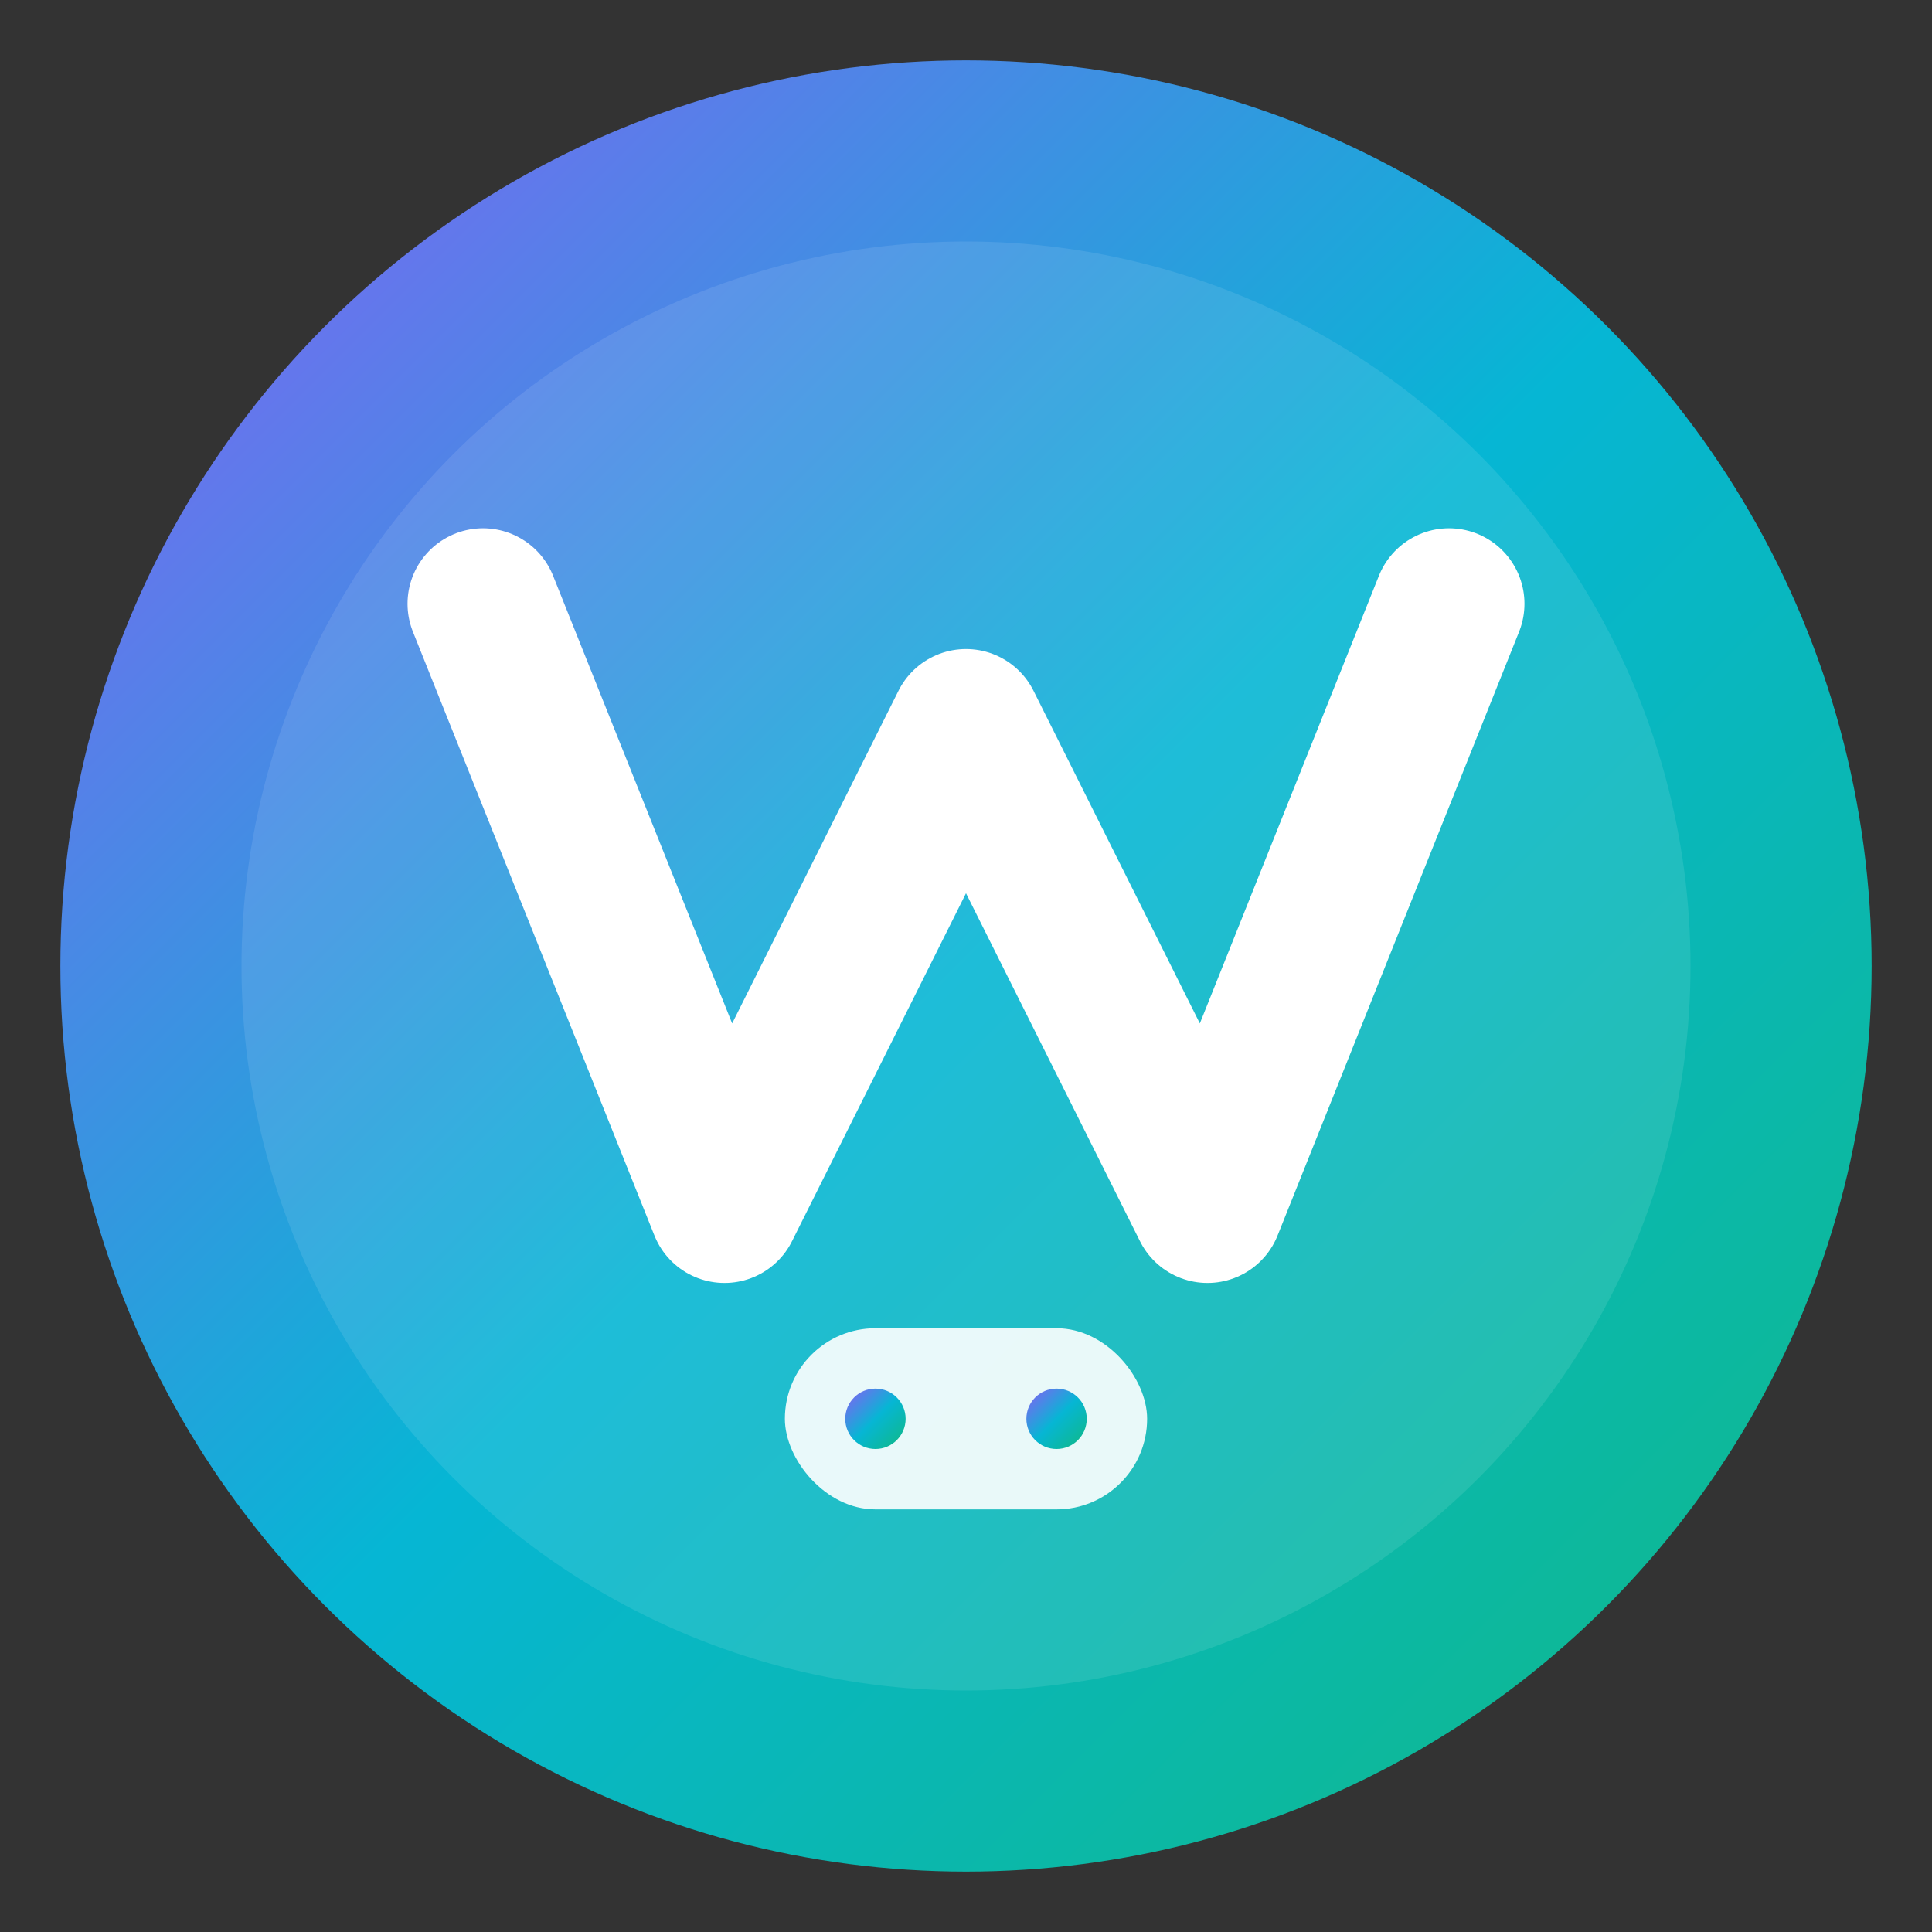
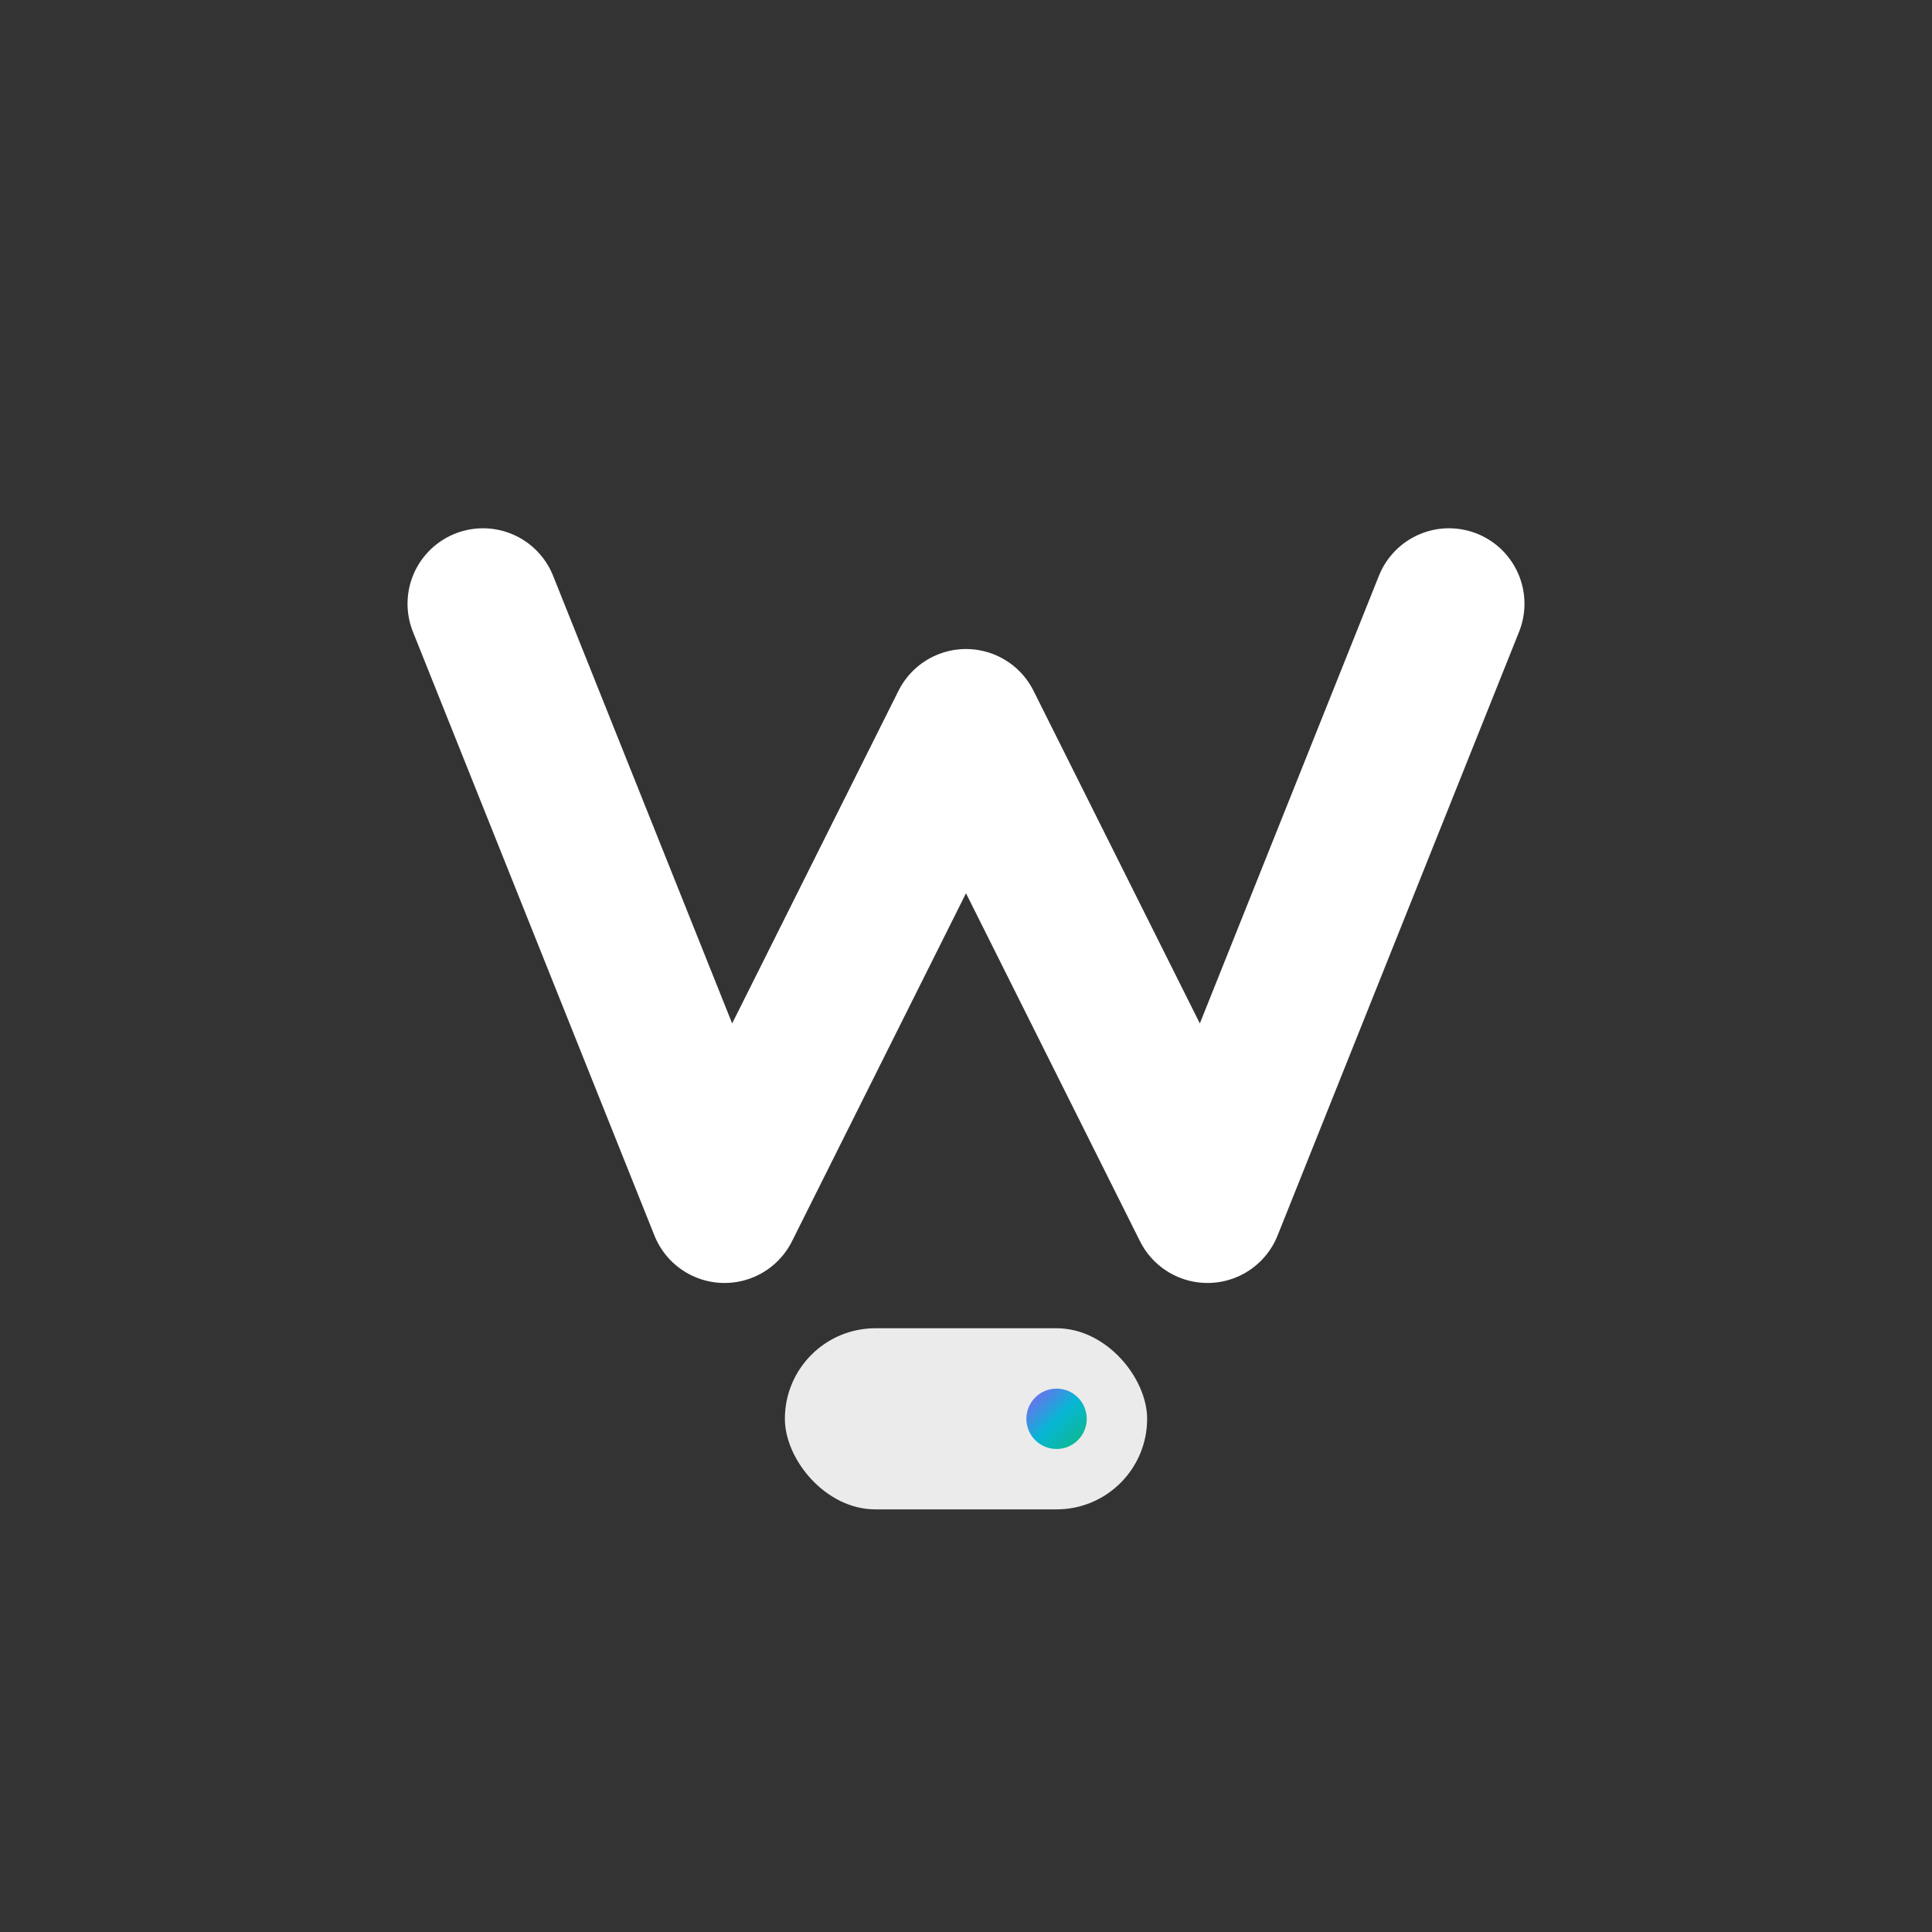
<svg xmlns="http://www.w3.org/2000/svg" width="32" height="32" viewBox="0 0 32 32" fill="none">
  <rect x="0" y="0" width="32" height="32" fill="#333333" stroke="none" />
  <defs>
    <linearGradient id="vibeGradient" x1="0%" y1="0%" x2="100%" y2="100%">
      <stop offset="0%" style="stop-color:#8B5CF6;stop-opacity:1" />
      <stop offset="50%" style="stop-color:#06B6D4;stop-opacity:1" />
      <stop offset="100%" style="stop-color:#10B981;stop-opacity:1" />
    </linearGradient>
  </defs>
-   <circle cx="16" cy="16" r="15" fill="url(#vibeGradient)" />
-   <circle cx="16" cy="16" r="12" fill="rgba(255,255,255,0.1)" />
  <path d="M8 10 L12 20 L16 12 L20 20 L24 10" stroke="white" stroke-width="2.5" stroke-linecap="round" stroke-linejoin="round" fill="none" />
  <rect x="13" y="22" width="6" height="3" rx="1.5" fill="white" opacity="0.9" />
-   <circle cx="14.5" cy="23.5" r="0.5" fill="url(#vibeGradient)" />
  <circle cx="17.5" cy="23.5" r="0.5" fill="url(#vibeGradient)" />
</svg>